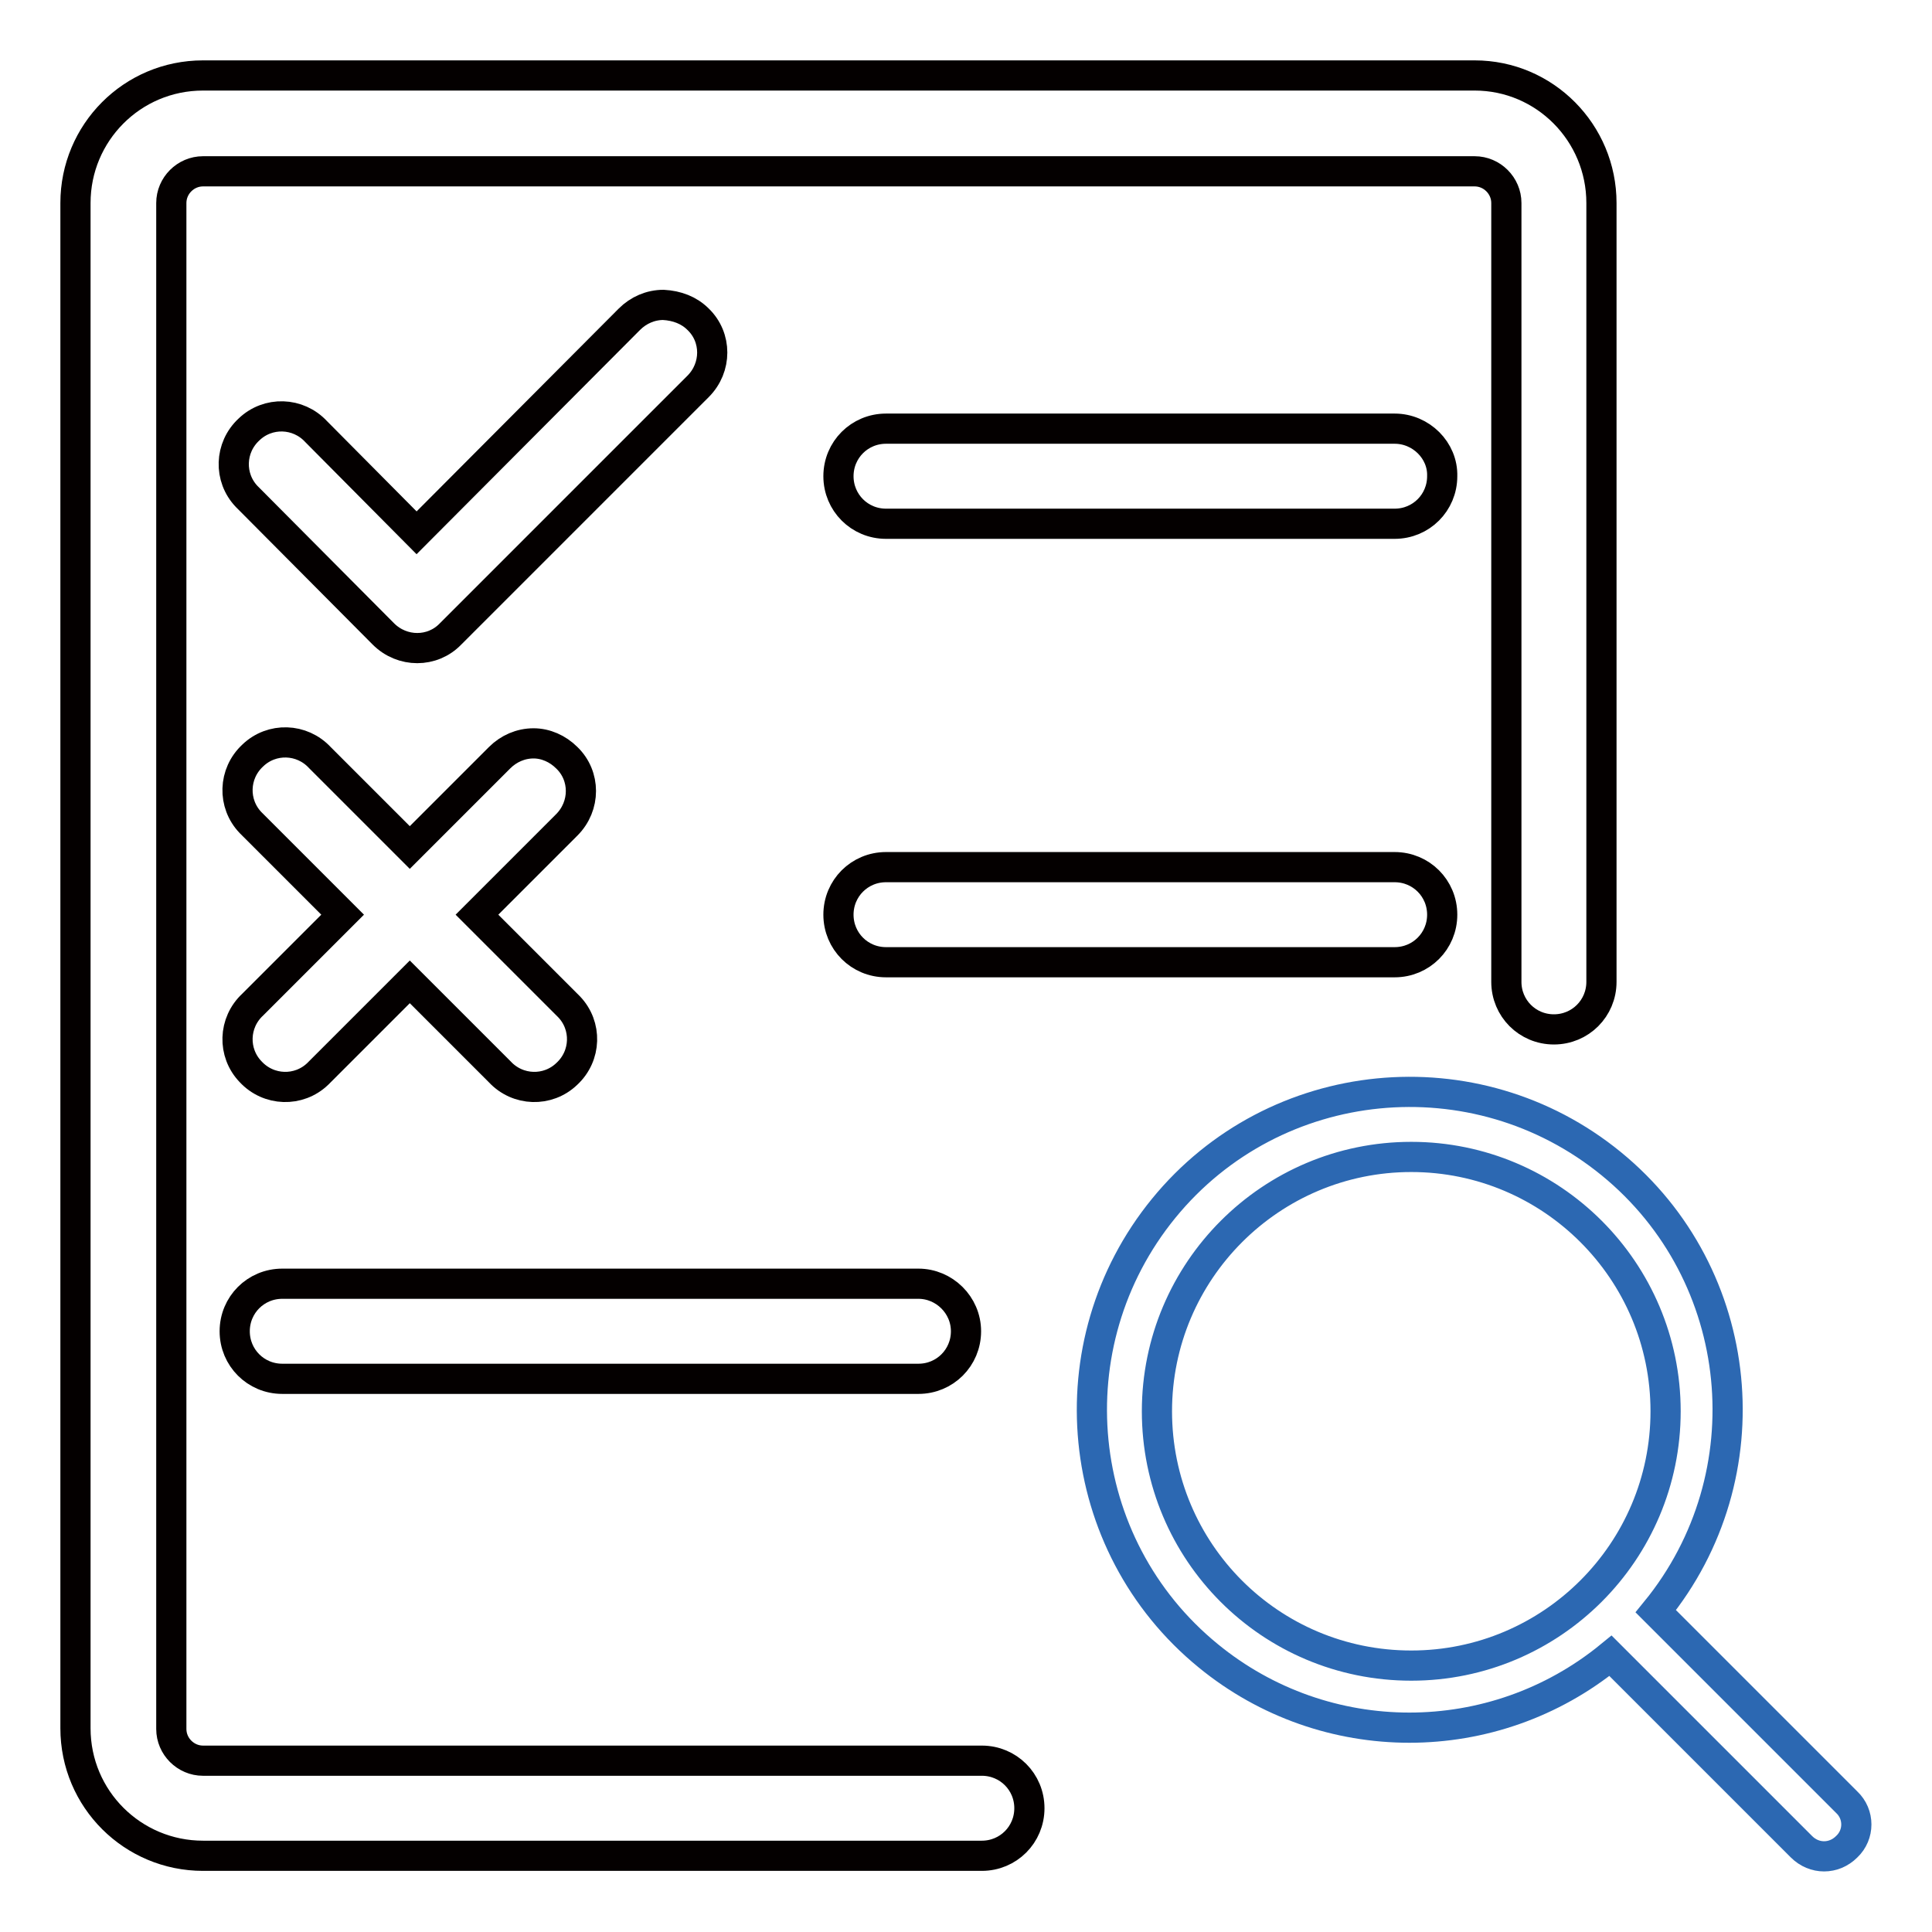
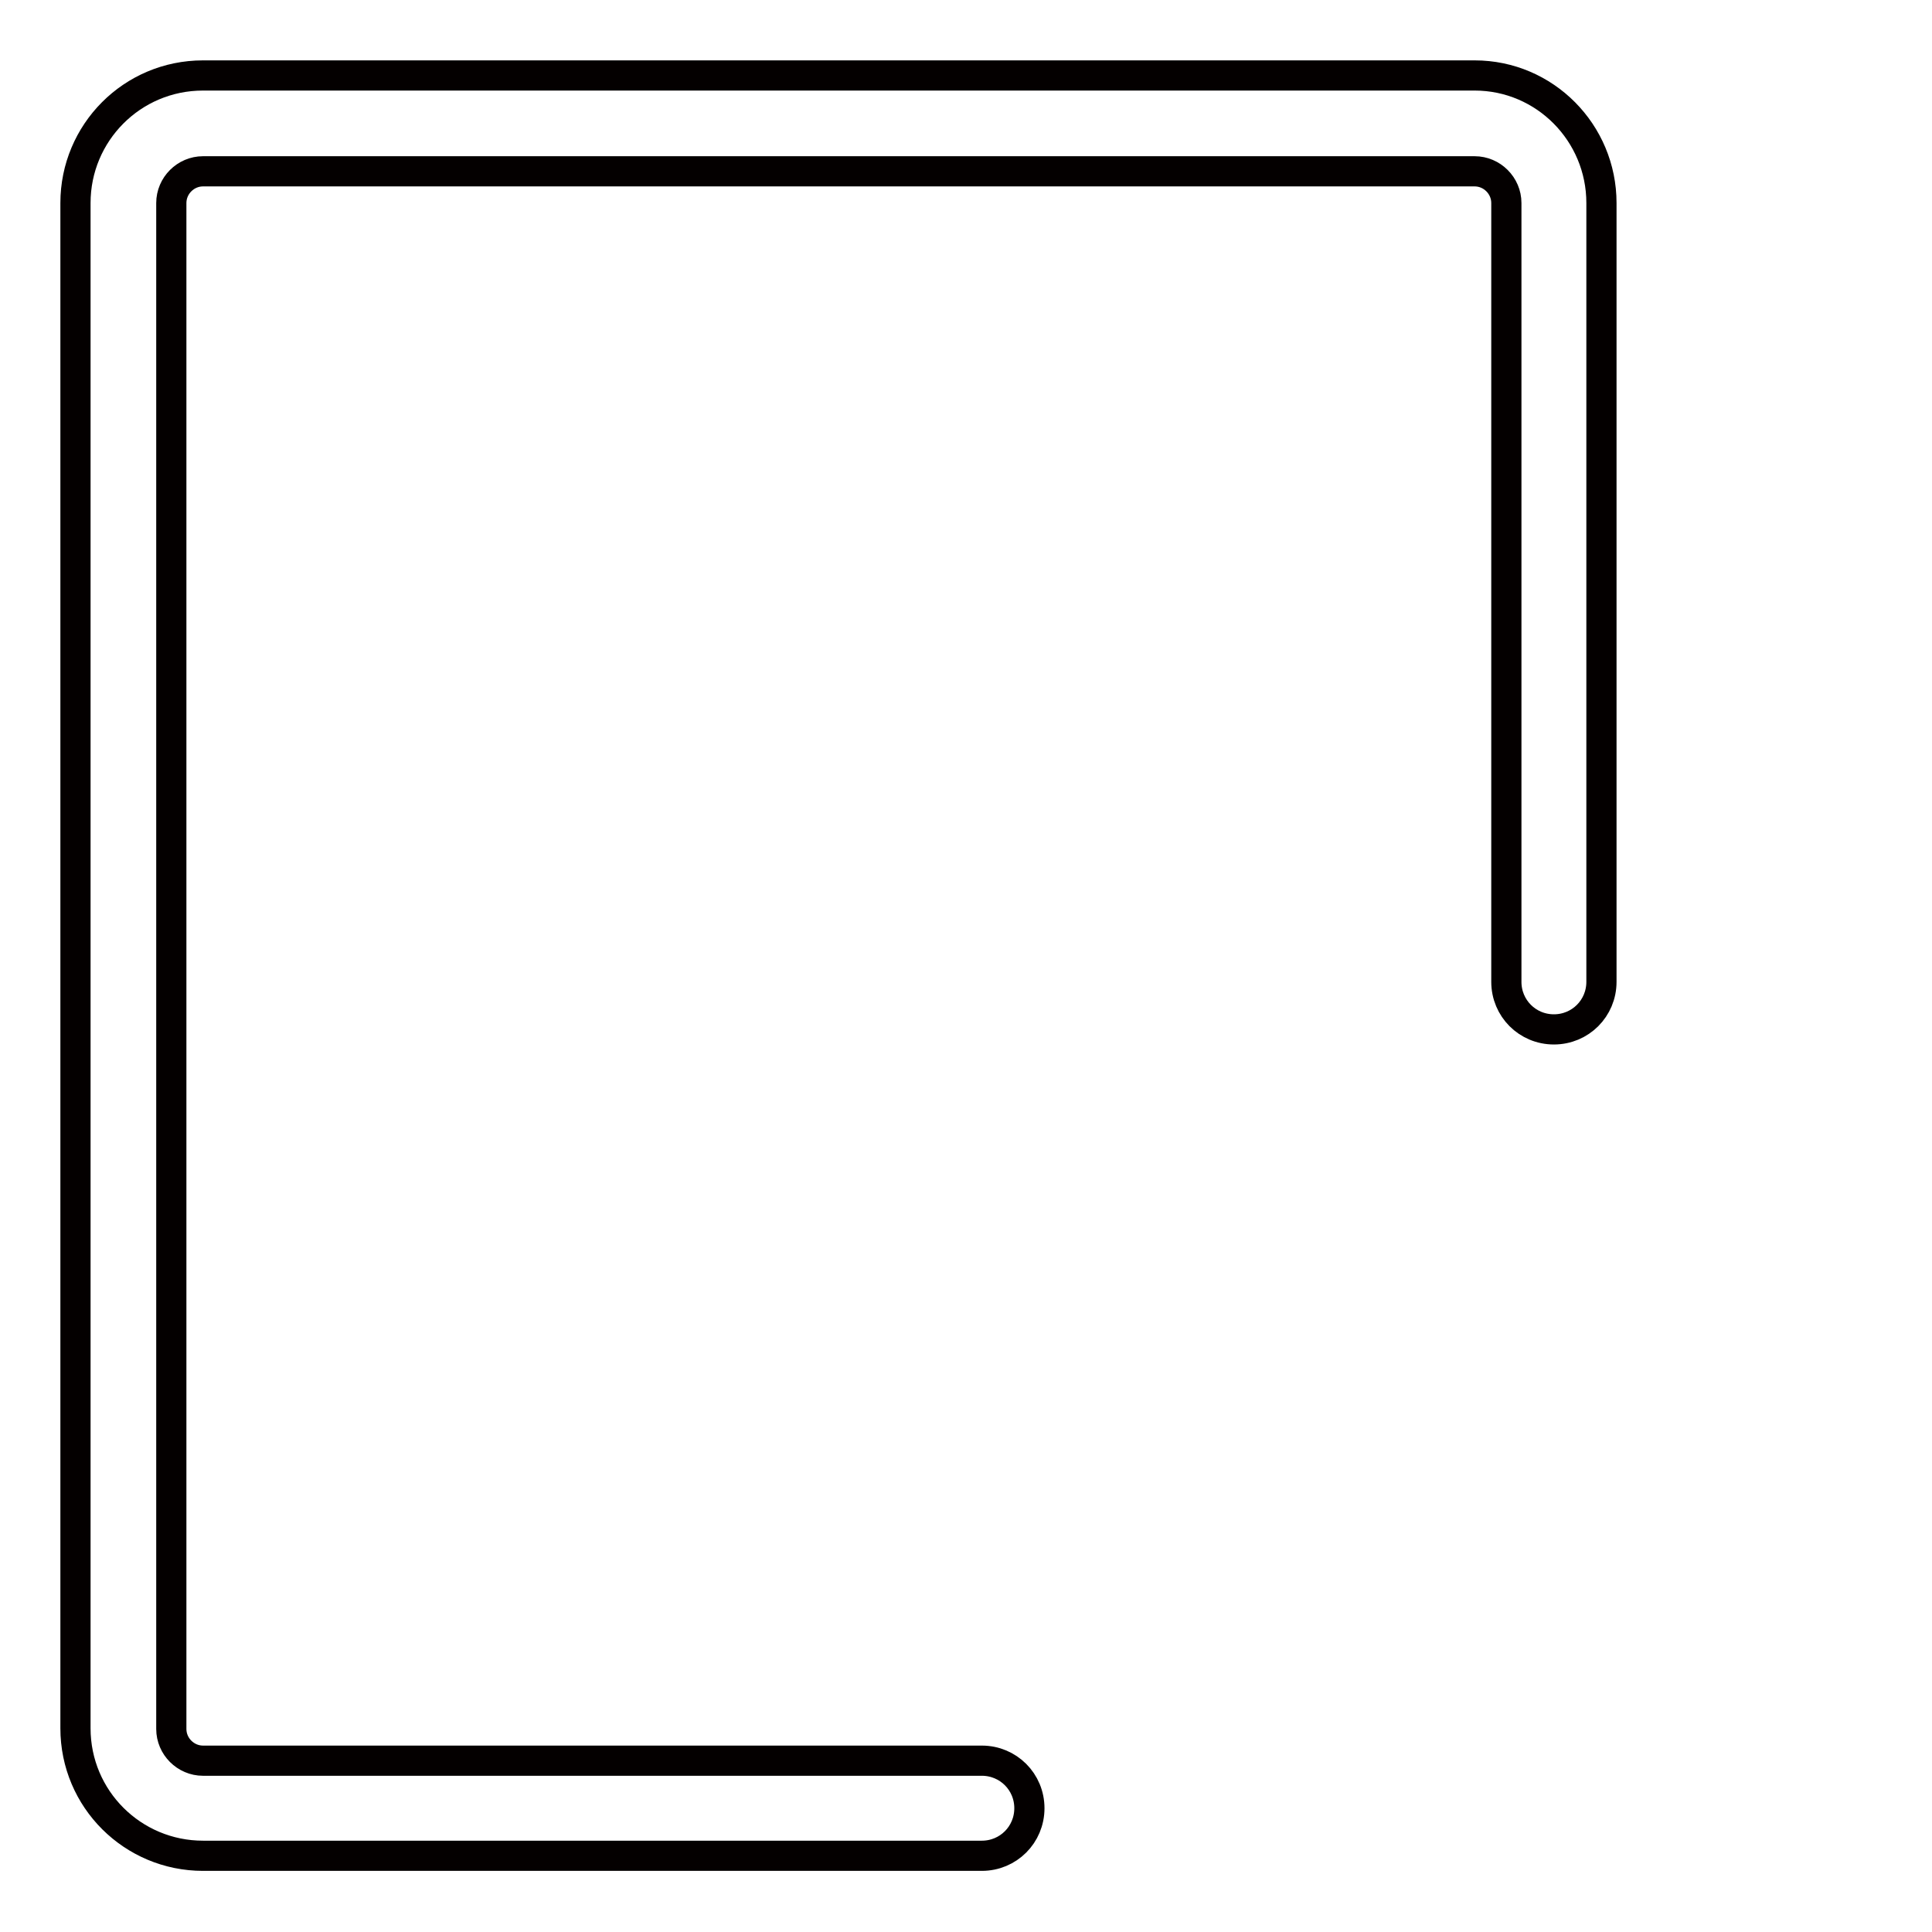
<svg xmlns="http://www.w3.org/2000/svg" version="1.1" x="0px" y="0px" viewBox="0 0 256 256" enable-background="new 0 0 256 256" xml:space="preserve">
  <g>
-     <path stroke-width="4" fill-opacity="0" stroke="#040000" d="M121.7,170.1H37.4c-3.5,0-6.3,2.8-6.3,6.3s2.8,6.3,6.3,6.3h84.3c3.5,0,6.3-2.8,6.3-6.3 S125.1,170.1,121.7,170.1z M184.8,56.8h-67.4c-3.5,0-6.3,2.8-6.3,6.3c0,3.5,2.8,6.3,6.3,6.3h67.4c3.5,0,6.3-2.8,6.3-6.3 C191.2,59.7,188.3,56.8,184.8,56.8z M87.9,40.4c-1.7,0-3.3,0.7-4.5,1.9L55.2,70.6L41.9,57.2c-2.4-2.6-6.4-2.7-8.9-0.3 c-2.6,2.4-2.7,6.4-0.3,8.9c0.1,0.1,0.2,0.2,0.3,0.3L50.8,84c2.5,2.5,6.5,2.5,8.9,0l32.8-32.8c2.5-2.5,2.5-6.5,0-8.9 C91.3,41.1,89.7,40.5,87.9,40.4L87.9,40.4z M184.8,114.9h-67.4c-3.5,0-6.3,2.8-6.3,6.3s2.8,6.3,6.3,6.3h67.4c3.5,0,6.3-2.8,6.3-6.3 S188.3,114.9,184.8,114.9z M70.7,98.5c-1.7,0-3.3,0.7-4.5,1.9l-11.9,11.9l-11.9-11.9c-2.4-2.6-6.4-2.7-8.9-0.3 c-2.6,2.4-2.7,6.4-0.3,8.9c0.1,0.1,0.2,0.2,0.3,0.3l11.9,11.9l-11.9,11.9c-2.6,2.4-2.7,6.4-0.3,8.9c2.4,2.6,6.4,2.7,8.9,0.3 c0.1-0.1,0.2-0.2,0.3-0.3l11.9-11.9l11.9,11.9c2.4,2.6,6.4,2.7,8.9,0.3c2.6-2.4,2.7-6.4,0.3-8.9c-0.1-0.1-0.2-0.2-0.3-0.3 l-11.9-11.9l11.9-11.9c2.5-2.5,2.5-6.5,0-8.9C73.9,99.2,72.3,98.5,70.7,98.5z" />
    <path stroke-width="4" fill-opacity="0" stroke="#040000" d="M212.2,26.9v103.2c0,3.5-2.8,6.3-6.3,6.3s-6.3-2.8-6.3-6.3V26.9c0-2.3-1.9-4.2-4.2-4.2H26.9 c-2.3,0-4.2,1.9-4.2,4.2v202.2c0,2.3,1.9,4.2,4.2,4.2h103.2c3.5,0,6.3,2.8,6.3,6.3s-2.8,6.3-6.3,6.3H26.9 c-9.3,0-16.9-7.5-16.9-16.9V26.9C10,17.6,17.5,10,26.9,10h168.5C204.7,10,212.2,17.6,212.2,26.9z" />
-     <path stroke-width="4" fill-opacity="0" stroke="#2c68b2" d="M244.7,238.8l-25.3-25.3c14.7-18,12.1-44.6-5.9-59.3c-18-14.7-44.6-12.1-59.3,5.9 c-14.7,18-12.1,44.6,5.9,59.3c15.5,12.7,37.8,12.7,53.3,0l25.3,25.3c1.7,1.7,4.3,1.7,6,0C246.4,243.1,246.4,240.4,244.7,238.8 L244.7,238.8z M153.3,187c0-18.6,15.1-33.7,33.7-33.7c18.6,0,33.7,15.1,33.7,33.7s-15.1,33.7-33.7,33.7 C168.3,220.7,153.3,205.6,153.3,187z" />
  </g>
</svg>